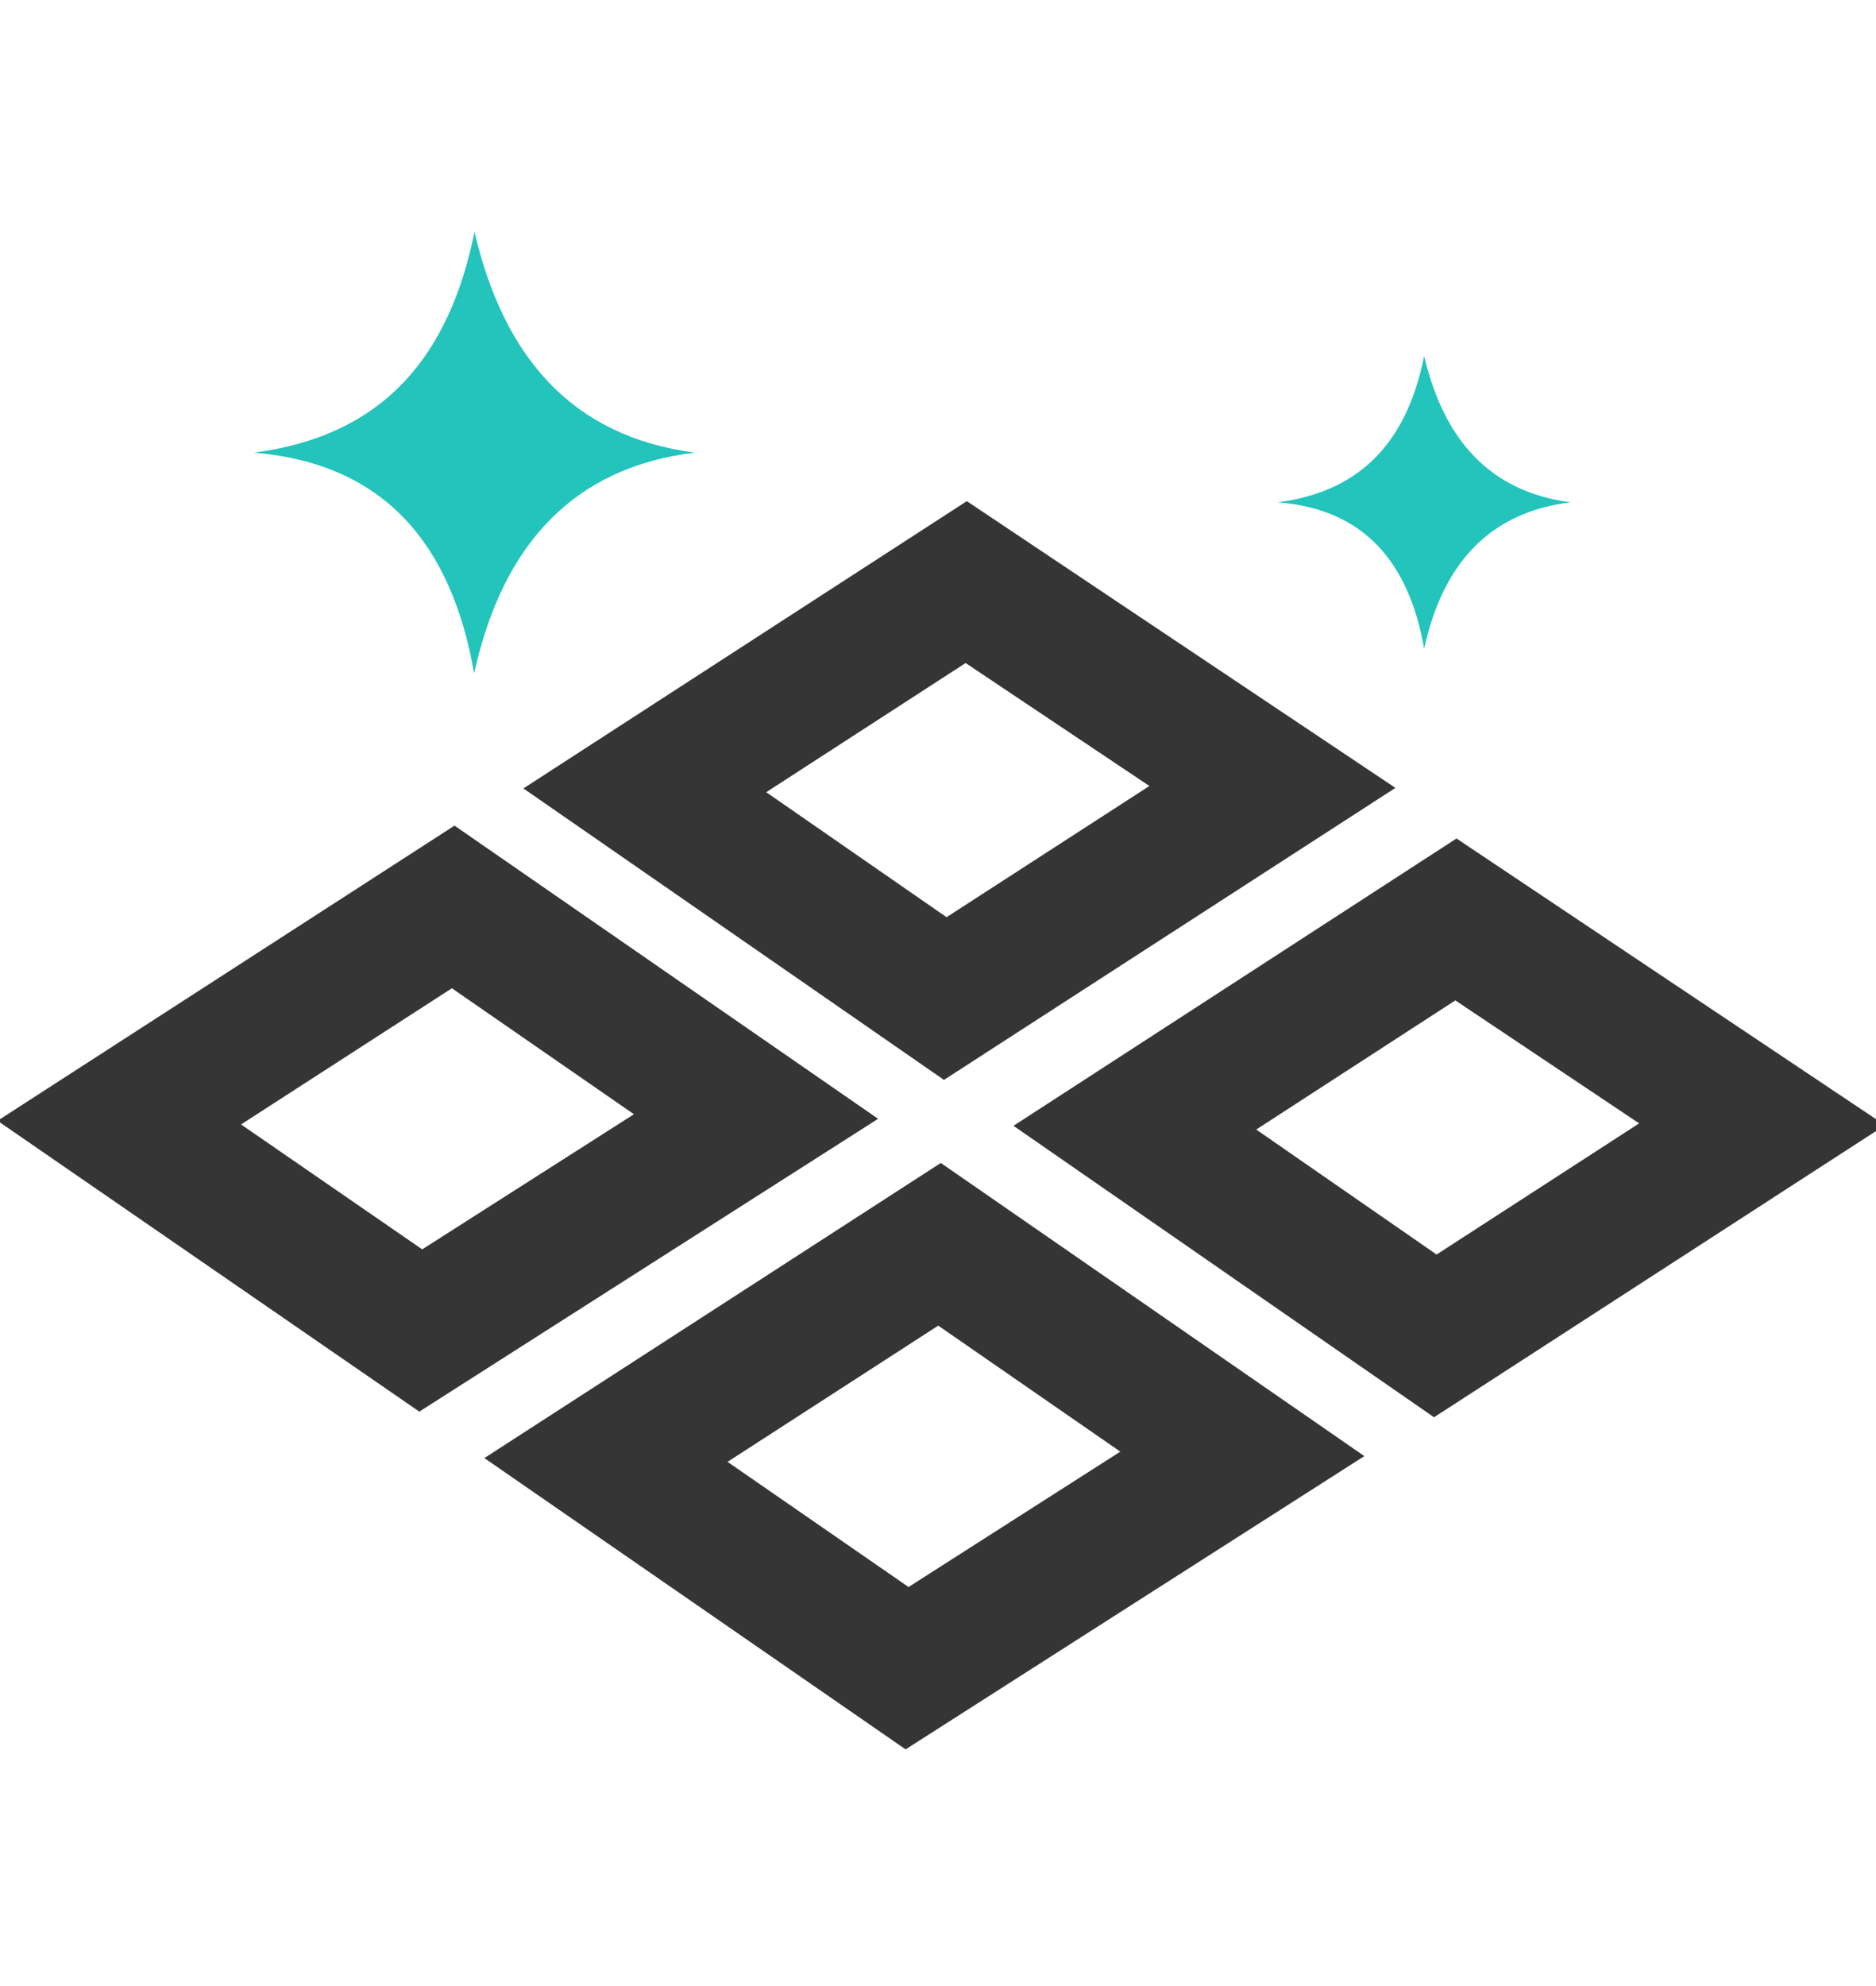
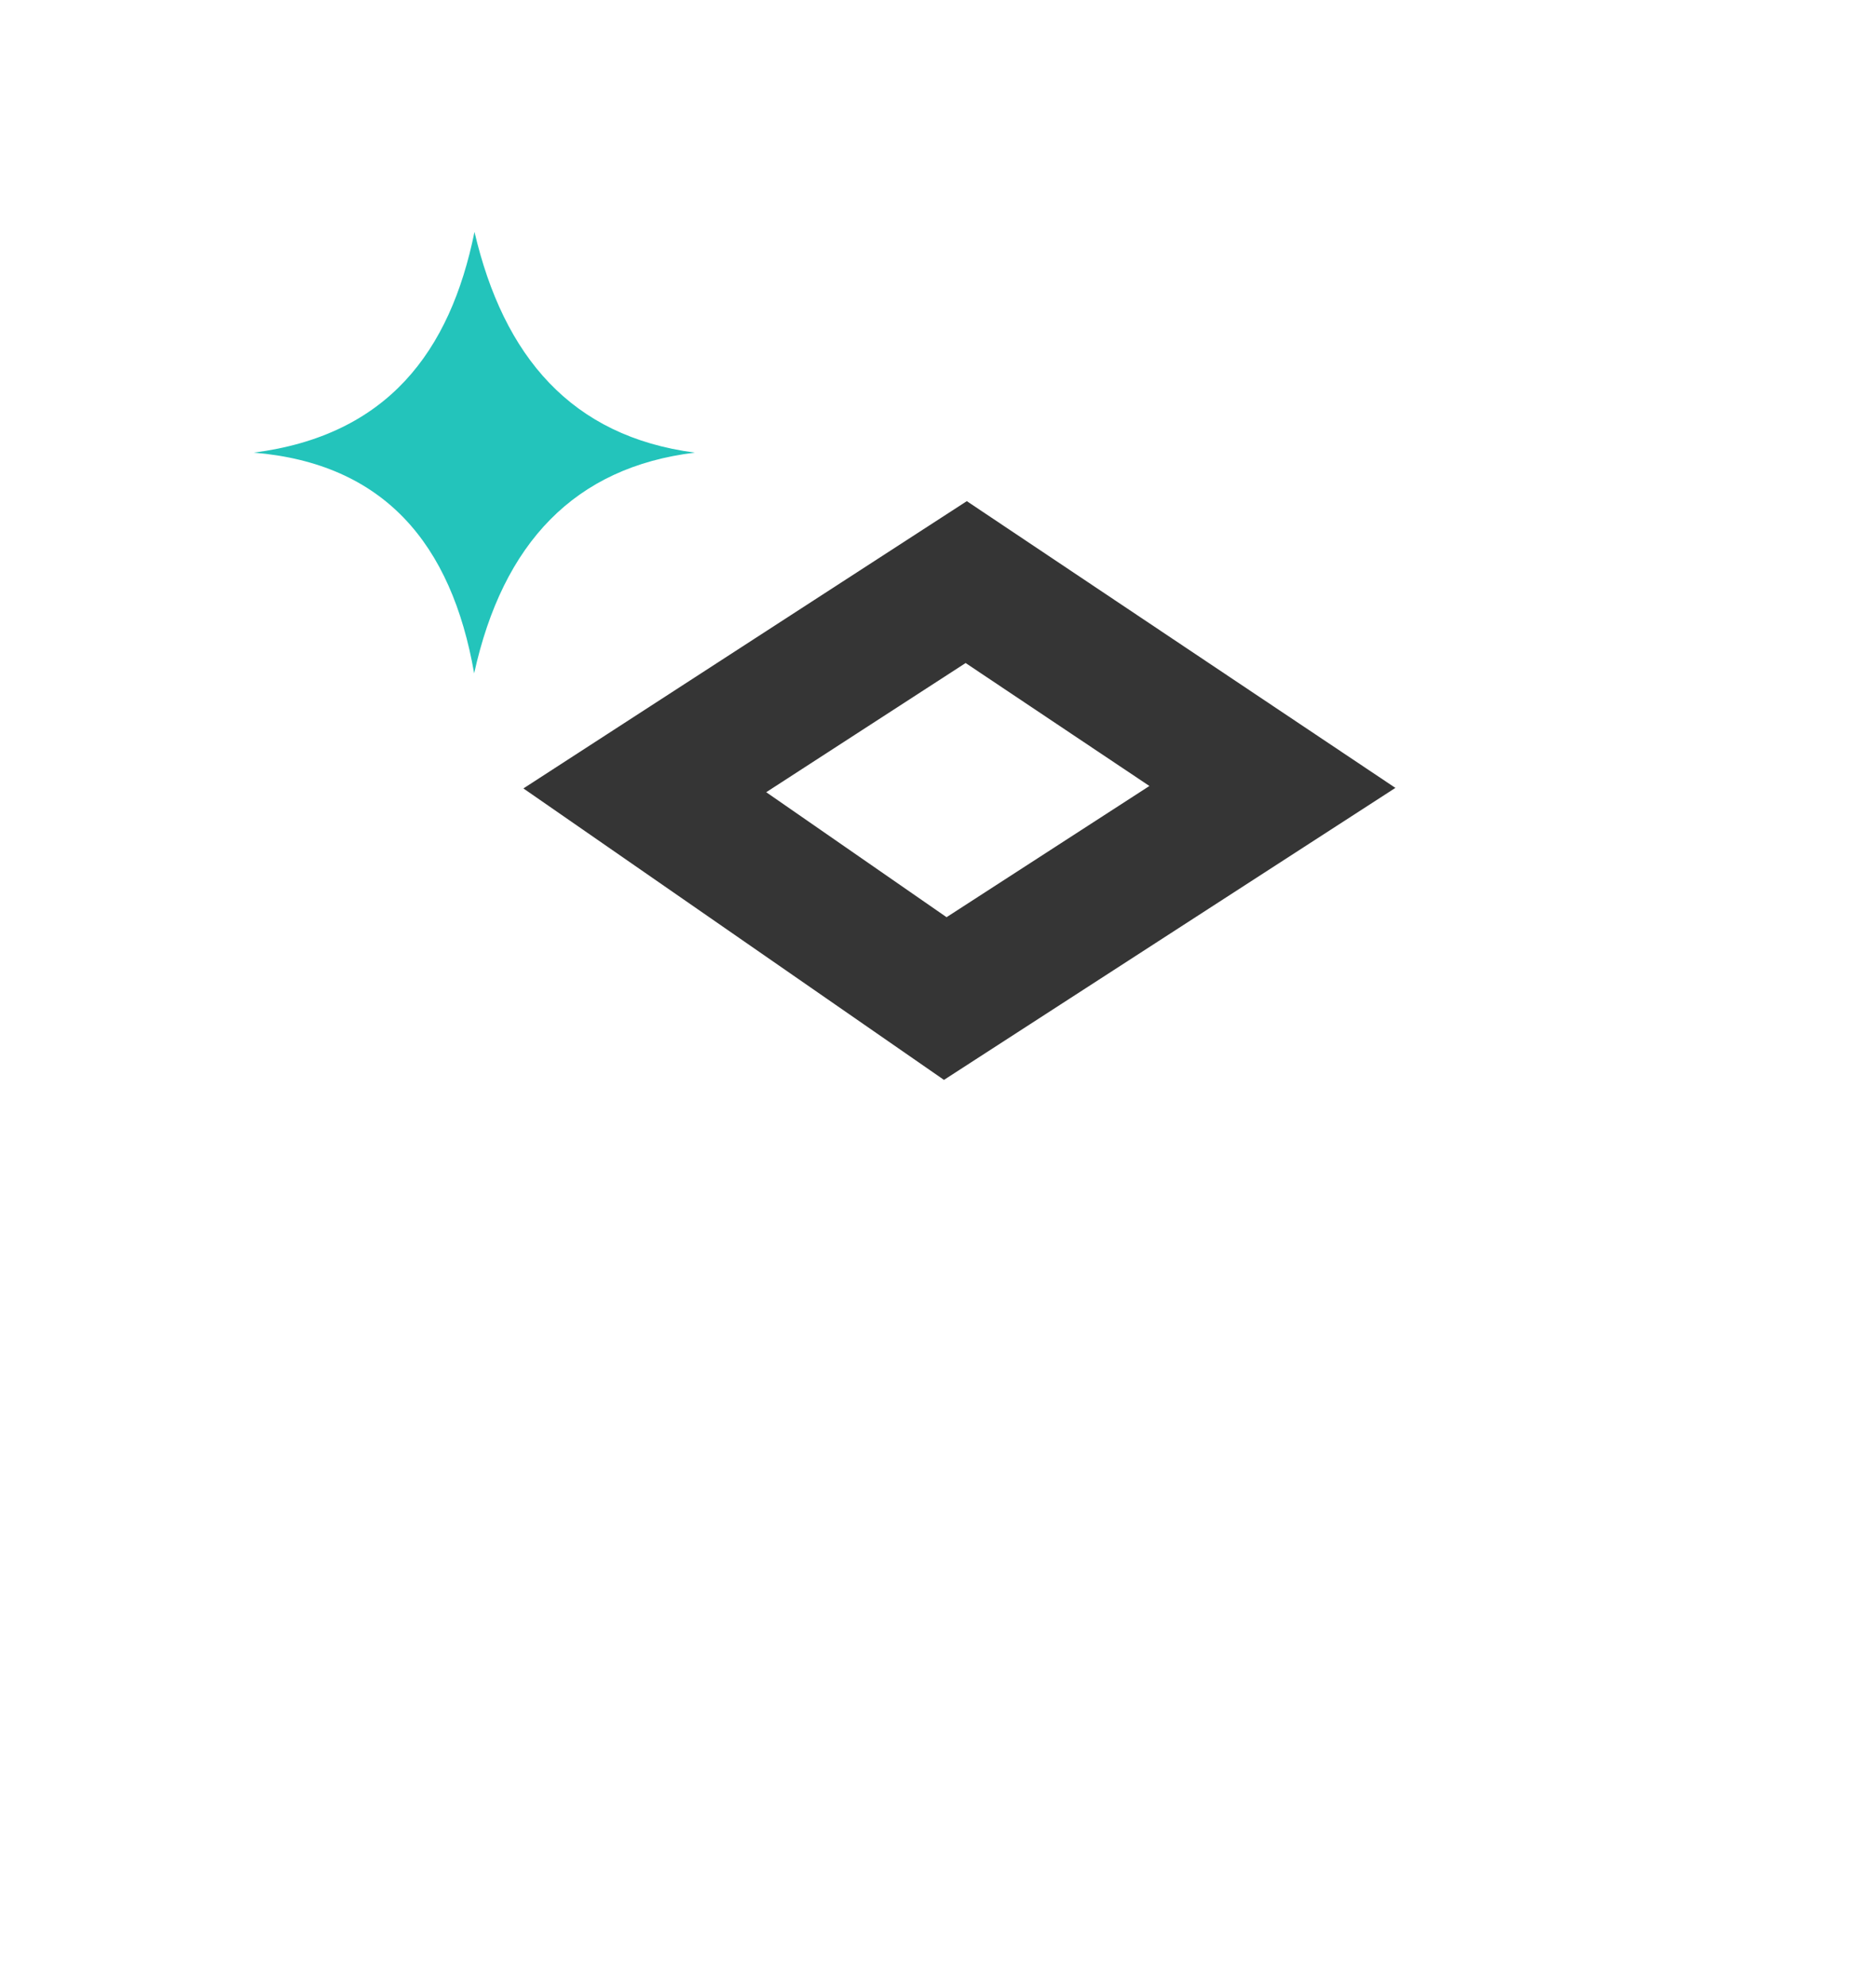
<svg xmlns="http://www.w3.org/2000/svg" version="1.1" id="Layer_1" x="0px" y="0px" viewBox="0 0 555.1 587.5" style="enable-background:new 0 0 555.1 587.5;" xml:space="preserve">
  <style type="text/css">
	.st0{fill:#23C4BB;}
	.st1{fill:none;stroke:#353535;stroke-width:40;stroke-miterlimit:10;}
</style>
  <path class="st0" d="M205.6,133.9c-35.5,4.3-56.8,26.7-65.3,65.3c-6.7-38.4-26.7-62.1-65.2-65.3c39.5-5.1,58.1-29.8,65.3-65.3  C149,105.4,169,129.1,205.6,133.9z" />
-   <path class="st0" d="M464.7,148.6c-23.6,2.9-37.7,17.7-43.3,43.3c-4.5-25.5-17.7-41.3-43.3-43.3c26.2-3.4,38.6-19.8,43.3-43.3  C427.1,129.6,440.4,145.4,464.7,148.6z" />
-   <polygon class="st1" points="521.4,332.6 430.8,272 335.8,333.6 424.7,395.2 " />
-   <polygon class="st1" points="367.6,430.1 278,368.1 179.3,431.9 268.4,493.5 " />
  <polygon class="st1" points="376.5,232.8 285.9,172.2 190.8,233.8 279.7,295.4 " />
-   <polygon class="st1" points="223.7,330.3 134.1,268.3 35.3,332.1 124.5,393.6 " />
</svg>